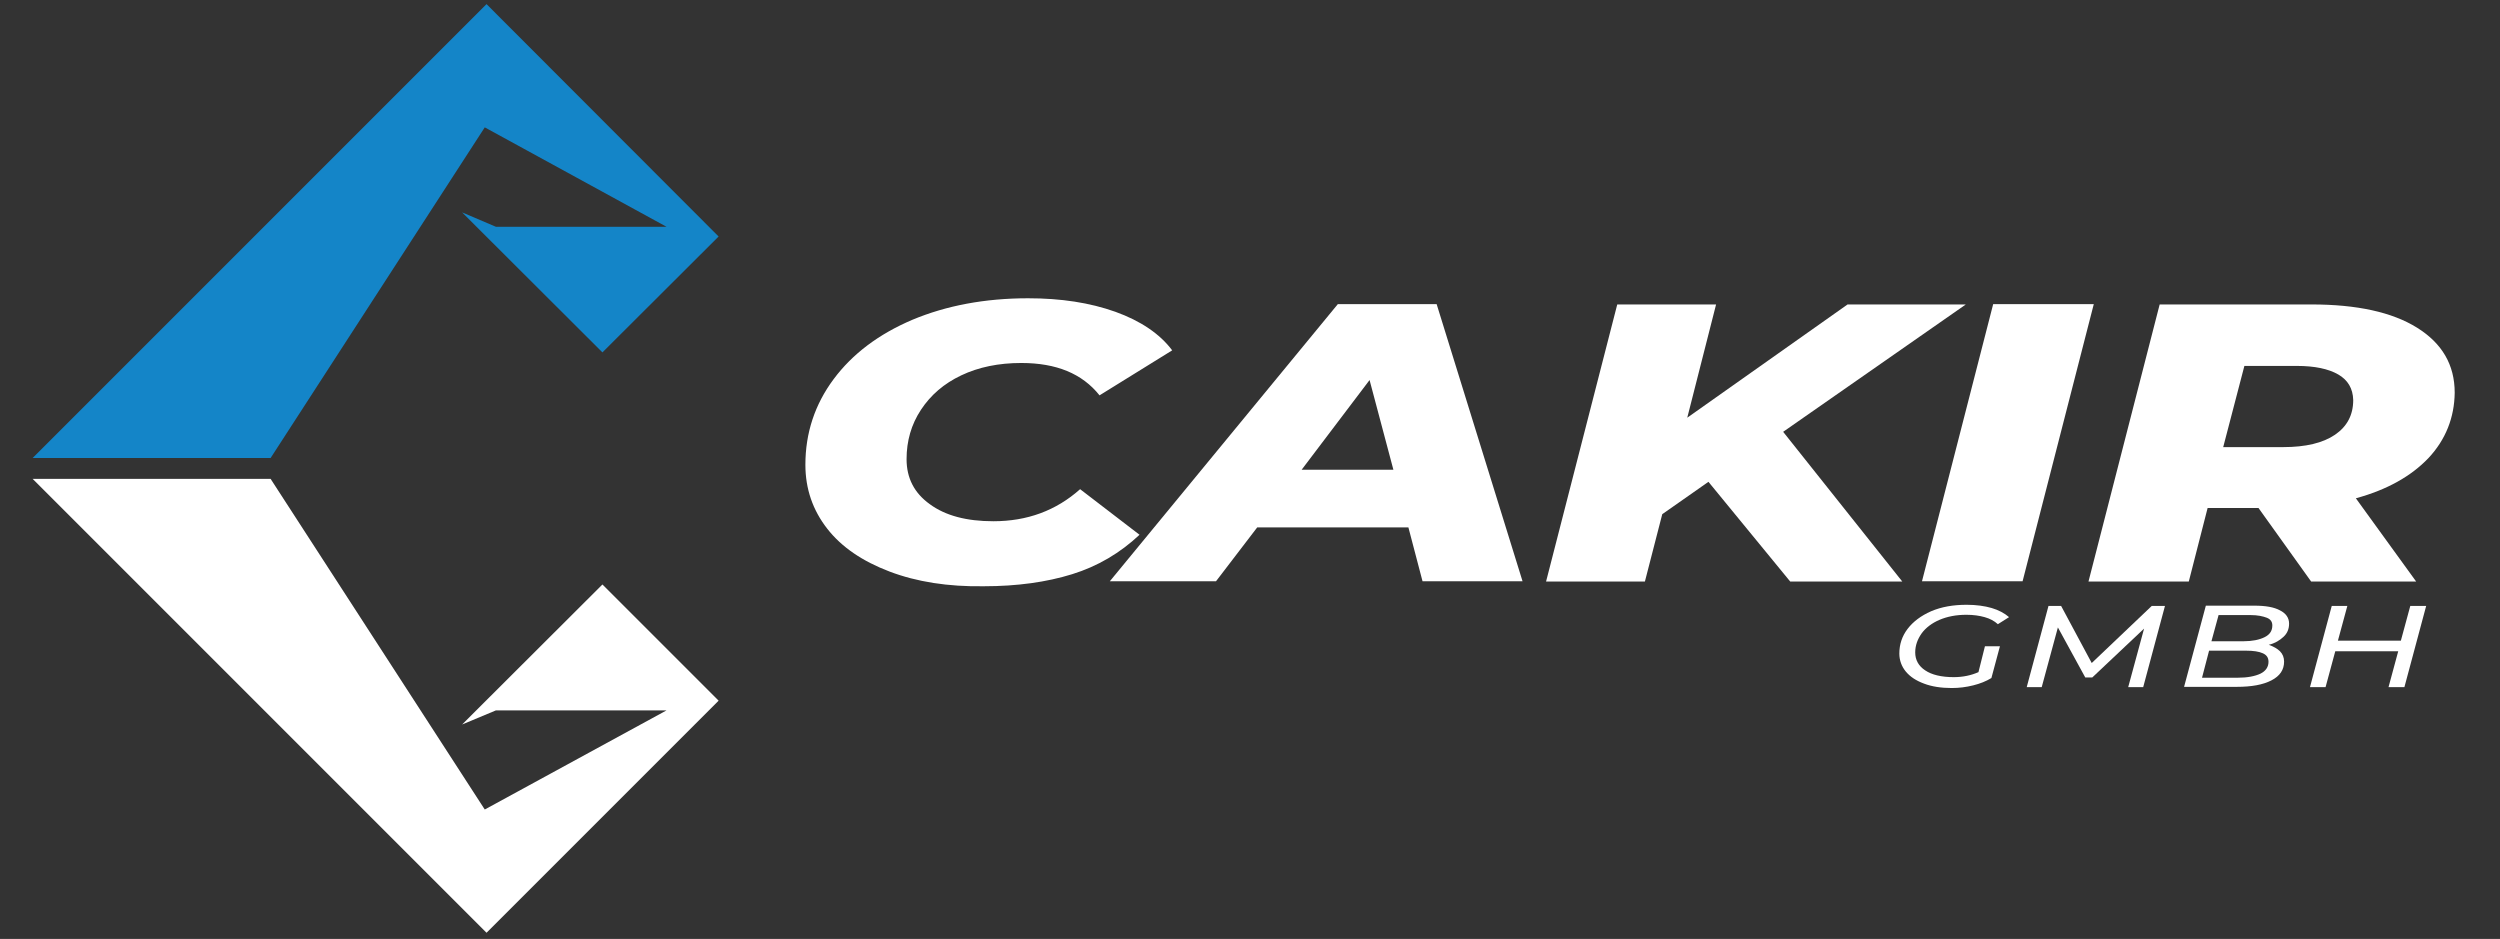
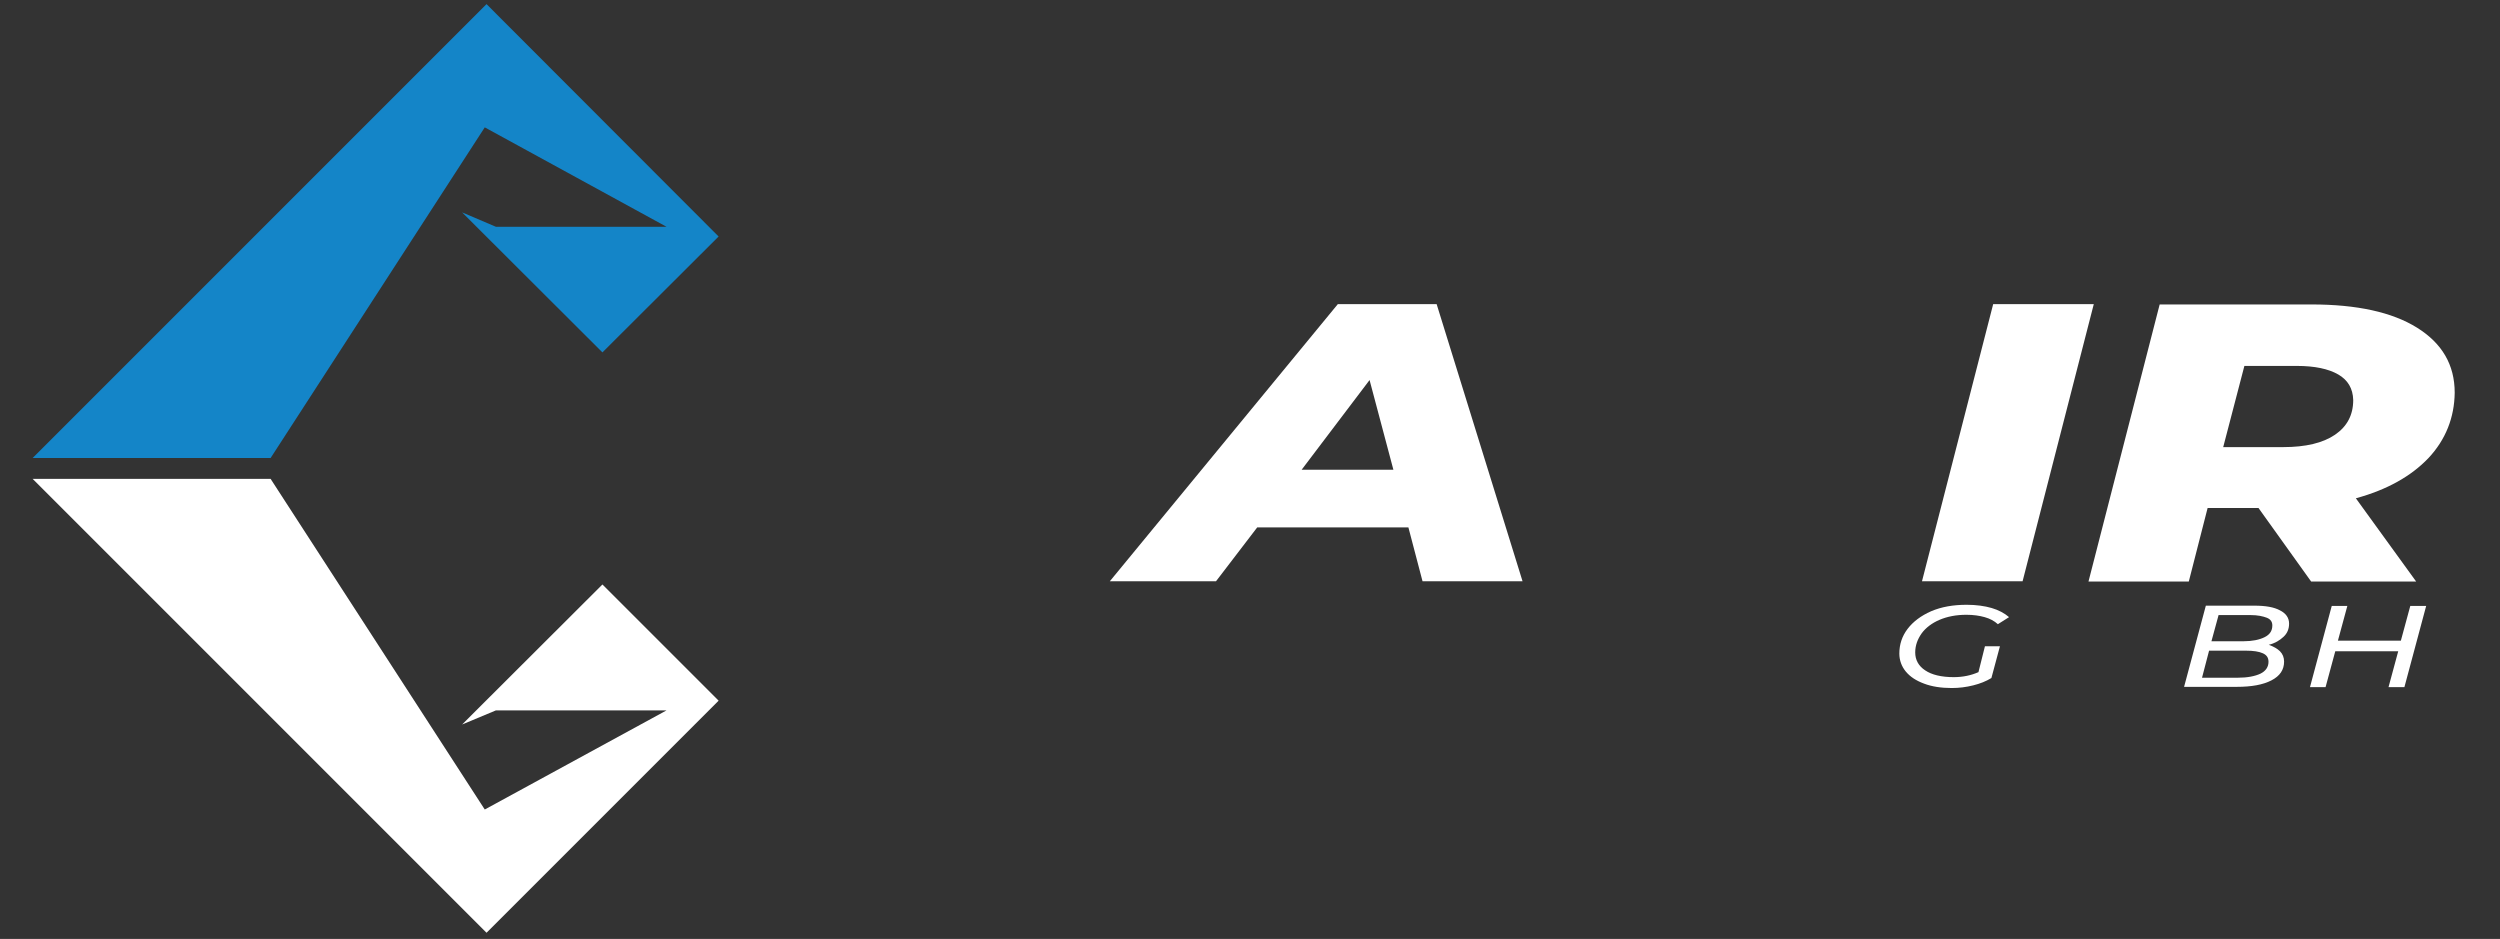
<svg xmlns="http://www.w3.org/2000/svg" version="1.1" id="Layer_1" x="0px" y="0px" viewBox="0 0 849.9 319.2" style="enable-background:new 0 0 849.9 319.2;" xml:space="preserve">
  <rect x="0" y="0" width="849.9" height="319.2" fill="#333333" stroke="none" />
  <style type="text/css">
	.st0{fill-rule:evenodd;clip-rule:evenodd;fill:#1485C8;}
	.st1{fill-rule:evenodd;clip-rule:evenodd;fill:#FFFFFF;}
	.st2{fill:#FFFFFF;}
</style>
  <polygon class="st0" points="11.1,155.7 165.4,1.4 244.3,80.4 204.8,119.8 157.1,72.2 168.6,77.1 226.6,77.1 164.8,43.3 92,155.7   " />
  <polygon class="st1" points="11.1,162.8 165.4,317.1 244.3,238.2 204.8,198.7 157.1,246.3 168.6,241.5 226.6,241.5 164.8,275.2   92,162.8 " />
  <g>
-     <path class="st2" d="M302.4,194.3c-9.2-3.5-16.3-8.3-21.2-14.6c-4.9-6.3-7.4-13.5-7.4-21.7c0-10.8,3.2-20.5,9.6-29.1   s15.3-15.3,26.8-20.2c11.5-4.8,24.6-7.3,39.3-7.3c11.2,0,21,1.5,29.7,4.6c8.6,3.1,15.1,7.5,19.3,13.1l-24.7,15.3   c-5.9-7.4-14.7-11-26.6-11c-7.7,0-14.5,1.4-20.4,4.2c-5.9,2.8-10.4,6.7-13.7,11.7c-3.3,5-4.9,10.6-4.9,16.8   c0,6.4,2.6,11.5,7.9,15.3c5.3,3.9,12.5,5.8,21.6,5.8c11.5,0,21.3-3.6,29.5-10.9l20.2,15.5c-6.6,6.2-14.2,10.7-22.9,13.4   c-8.7,2.7-18.7,4.1-30,4.1C322.3,199.5,311.6,197.8,302.4,194.3z" />
    <path class="st2" d="M478.8,179.3h-51.4l-14,18.3h-36.1l77.5-94.2h33.6l29.2,94.2h-34L478.8,179.3z M473.7,159.7l-8.1-30.5   l-23.1,30.5H473.7z" />
-     <path class="st2" d="M606.2,146.8l40.5,50.9h-38.1l-27.8-33.9l-15.7,11l-5.9,22.9h-33.6l24.2-94.2h33.6l-9.8,38.5l54.5-38.5h40.2   L606.2,146.8z" />
    <path class="st2" d="M677.6,103.4h34.2l-24.2,94.2h-34.2L677.6,103.4z" />
    <path class="st2" d="M825.6,155.7c-5.9,6.2-14.1,10.8-24.7,13.7l20.5,28.3h-35.7l-17.9-25h-17.3l-6.4,25H710l24.2-94.2h51.6   c15.4,0,27.4,2.6,35.9,7.9c8.5,5.3,12.8,12.6,12.8,22.1C834.4,142,831.4,149.5,825.6,155.7z M794.9,127.3c-3.3-1.9-8-2.9-14-2.9   H763l-7.2,27.6h20.4c7.6,0,13.5-1.4,17.6-4.2c4.1-2.8,6.2-6.7,6.2-11.8C799.9,132.1,798.2,129.2,794.9,127.3z" />
  </g>
  <g>
    <path class="st2" d="M674.8,219.7h5.1l-2.9,10.8c-1.8,1.1-3.8,1.9-6.2,2.5c-2.4,0.6-4.8,0.9-7.3,0.9c-3.6,0-6.8-0.5-9.4-1.5   c-2.7-1-4.7-2.3-6.2-4.1c-1.4-1.7-2.2-3.8-2.2-6.1c0-3.1,0.9-5.9,2.8-8.4c1.9-2.5,4.6-4.5,8-6c3.5-1.5,7.5-2.2,12.1-2.2   c3.2,0,6.1,0.4,8.5,1.1c2.4,0.7,4.4,1.8,5.9,3.1l-3.8,2.4c-1.2-1.1-2.7-1.9-4.5-2.4c-1.8-0.5-3.8-0.8-6.2-0.8   c-3.5,0-6.5,0.6-9.1,1.7s-4.7,2.7-6.1,4.6c-1.4,2-2.2,4.1-2.2,6.5c0,2.5,1.1,4.6,3.4,6.1c2.2,1.5,5.5,2.3,9.7,2.3   c3.1,0,5.9-0.6,8.4-1.7L674.8,219.7z" />
-     <path class="st2" d="M736,206l-7.4,27.6h-5.1l5.4-19.9l-17.6,16.6h-2.4l-9.3-17l-5.5,20.3h-5.1l7.4-27.6h4.3l10.4,19.4l20.4-19.4   H736z" />
    <path class="st2" d="M775.1,221.4c0.9,0.9,1.4,2.1,1.4,3.5c0,2.8-1.4,4.9-4.3,6.4s-6.8,2.2-11.8,2.2h-17.9l7.4-27.6h16.5   c3.8,0,6.7,0.5,8.7,1.6c2,1,3.1,2.5,3.1,4.5c0,1.8-0.6,3.3-1.9,4.5c-1.3,1.2-2.9,2.2-5,2.7C772.9,219.8,774.2,220.5,775.1,221.4z    M768.5,229c1.8-0.9,2.7-2.3,2.7-4c0-1.4-0.6-2.3-1.9-2.9c-1.3-0.6-3.2-0.9-5.8-0.9H751l-2.4,9.2h12.1   C764,230.4,766.6,229.9,768.5,229z M754.2,209.2l-2.4,8.8h10.9c3,0,5.4-0.5,7.2-1.4s2.6-2.2,2.6-4c0-1.2-0.6-2.1-1.9-2.6   s-3.1-0.9-5.5-0.9H754.2z" />
    <path class="st2" d="M824.8,206l-7.4,27.6H812l3.3-12.2h-21.4l-3.3,12.2h-5.3l7.4-27.6h5.3l-3.2,11.8h21.4l3.2-11.8H824.8z" />
  </g>
</svg>